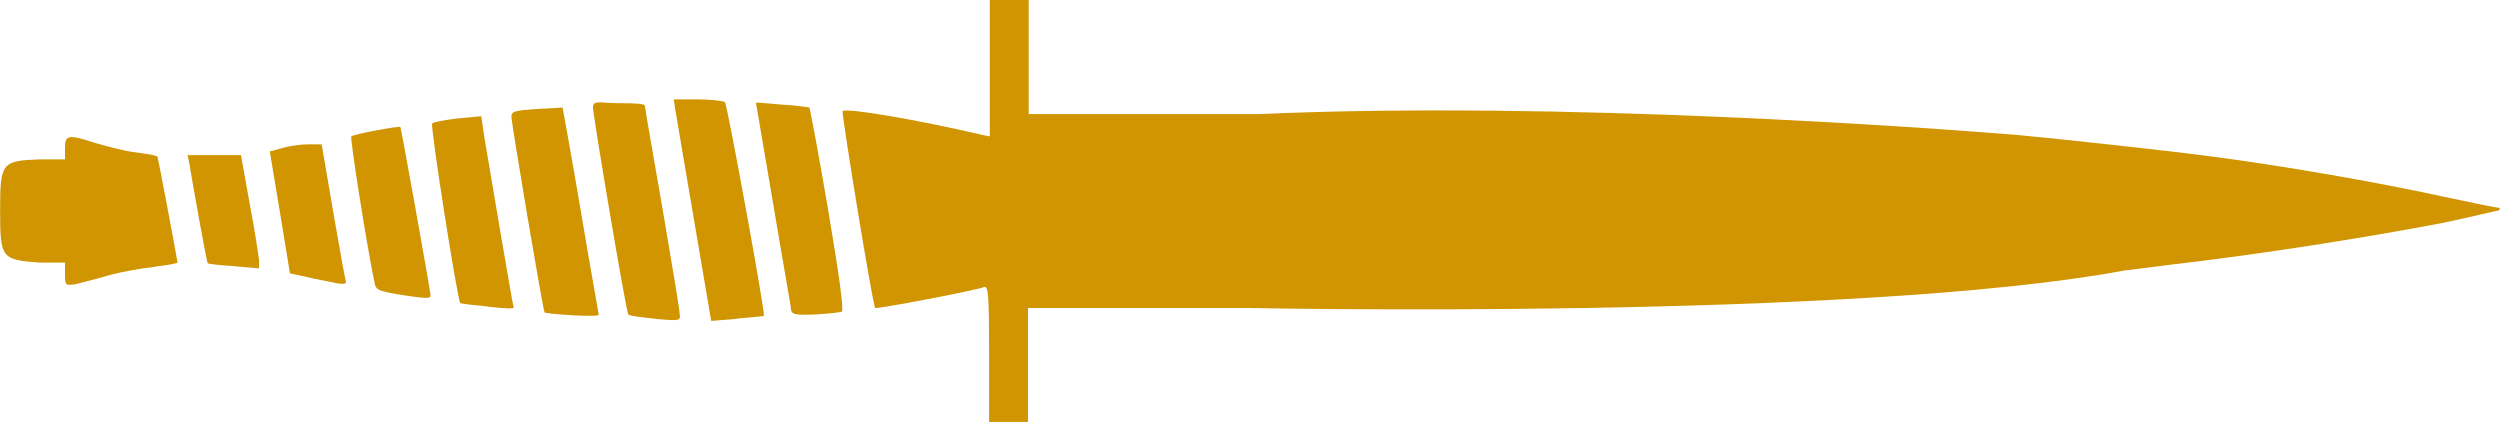
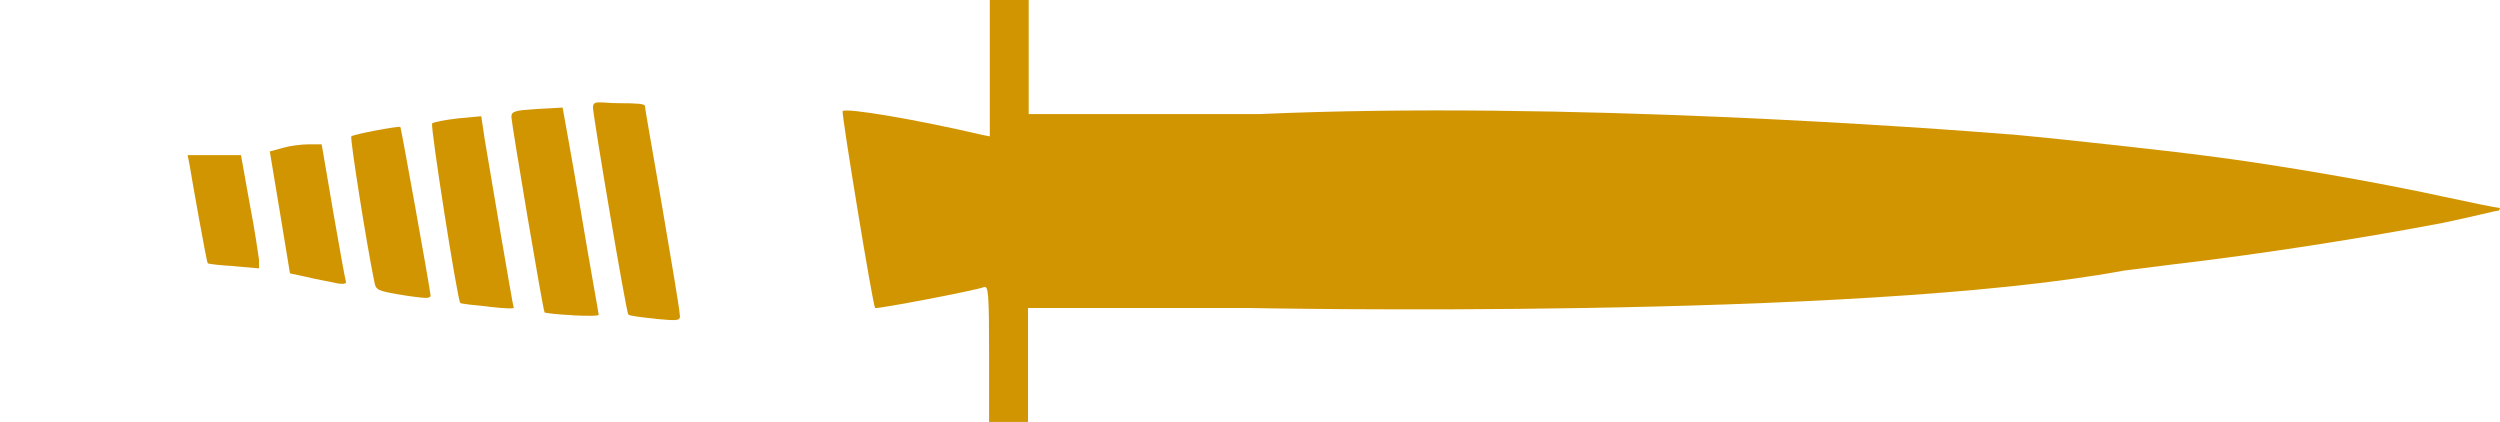
<svg xmlns="http://www.w3.org/2000/svg" id="Layer_2" viewBox="0 0 210.8 35.58">
  <defs>
    <style>.cls-1{fill:#d19501;}</style>
  </defs>
  <g id="Layer_1-2">
-     <path class="cls-1" d="M68.73,26.52c-1.52.06-1.89,0-2.01-.3,0-.24-.73-4.26-1.52-9l-1.46-8.58,2.19.18c1.22.06,2.25.24,2.31.24.06.06.79,3.95,1.58,8.58.97,5.78,1.34,8.45,1.16,8.64-.18.06-1.16.18-2.25.24h0Z" />
-     <path class="cls-1" d="M62.16,26.88l-2.19.18-1.46-8.58c-.79-4.68-1.52-8.88-1.58-9.31l-.12-.79h2.01c1.09,0,2.19.12,2.31.24.18.12,3.41,17.76,3.28,18,0,.06-1.03.12-2.25.24h0Z" />
    <path class="cls-1" d="M55.29,26.88c-1.16-.12-2.19-.24-2.31-.36-.18-.18-2.98-16.79-2.98-17.46s.61-.36,2.19-.36,2.19.06,2.19.24.67,3.95,1.46,8.52c.79,4.62,1.46,8.64,1.46,8.94.12.67,0,.67-2.01.49h0Z" />
    <path class="cls-1" d="M48.29,26.58c-1.28-.06-2.31-.18-2.37-.24-.12-.06-2.8-16-2.8-16.48s.3-.55,2.13-.67c1.16-.06,2.19-.12,2.19-.12,0,.06.73,3.95,1.52,8.64.79,4.74,1.52,8.7,1.52,8.82.06.12-.91.12-2.19.06Z" />
    <path class="cls-1" d="M41.18,25.85c-1.28-.12-2.31-.24-2.37-.3-.24-.24-2.55-14.96-2.37-15.14.12-.12,1.09-.3,2.19-.43l1.95-.18.3,2.01c.18,1.09.79,4.68,1.34,7.91.55,3.22,1.03,6.02,1.09,6.2.12.12-.55.12-2.13-.06h0Z" />
    <path class="cls-1" d="M35.89,25.12c-.24,0-1.28-.12-2.31-.3-1.7-.3-1.89-.36-2.01-1.03-.67-3.22-2.07-12.16-1.95-12.29.18-.18,4.08-.91,4.14-.79.06.06,2.43,13.2,2.55,14.23,0,.12-.18.18-.43.18Z" />
    <path class="cls-1" d="M28.22,23.84c-.55-.12-1.64-.3-2.37-.49l-1.4-.3-.85-5.17-.85-5.11,1.09-.3c.61-.18,1.58-.3,2.19-.3h1.09c0-.06.97,5.66.97,5.66.55,3.16,1.03,5.84,1.09,5.96,0,.18-.43.18-.97.06h0Z" />
    <path class="cls-1" d="M19.77,22.44c-1.16-.06-2.19-.18-2.25-.24-.06-.06-.36-1.7-.73-3.71-.36-2.01-.73-4.08-.79-4.5l-.18-.91h4.5l.73,4.08c.43,2.19.73,4.32.79,4.74v.73l-2.07-.18Z" />
-     <path class="cls-1" d="M13.02,22.5c-1.09.12-2.86.43-3.89.73-1.03.3-2.31.61-2.74.73-.85.12-.91.12-.91-.79v-1.03h-2.19c-3.16-.24-3.28-.36-3.28-4.38s.12-4.2,3.28-4.32h2.19v-.97c0-1.09.3-1.16,2.49-.43.85.24,2.37.67,3.35.79,1.03.12,1.89.3,1.95.36.06.12,1.4,7.18,1.7,8.94.06.06-.85.24-1.95.36Z" />
    <path class="cls-1" d="M86.67,25.97h18.56s51.17,1.05,73.84-3.15h0c1.2-.15,2.56-.32,3.94-.5,7.85-.91,16.6-2.31,22.99-3.53,2.37-.49,4.44-1.03,4.68-1.03.12-.12.18-.24,0-.24s-2.31-.43-4.8-.97c-5.29-1.16-13.62-2.62-19.83-3.41-3.4-.45-12.44-1.43-15.64-1.73h0s0,0,0,0c-.6-.06-1-.09-1.1-.09-6.22-.5-37.53-2.84-63.13-1.7h-19.44V0h-3.28v11.5l-.61-.12c-5.47-1.28-11.5-2.31-11.8-2.01-.12.12,2.55,16.42,2.74,16.6.06.12,8.39-1.46,9.18-1.76.36-.12.43.43.43,5.6v5.78h3.28v-9.61Z" />
  </g>
</svg>